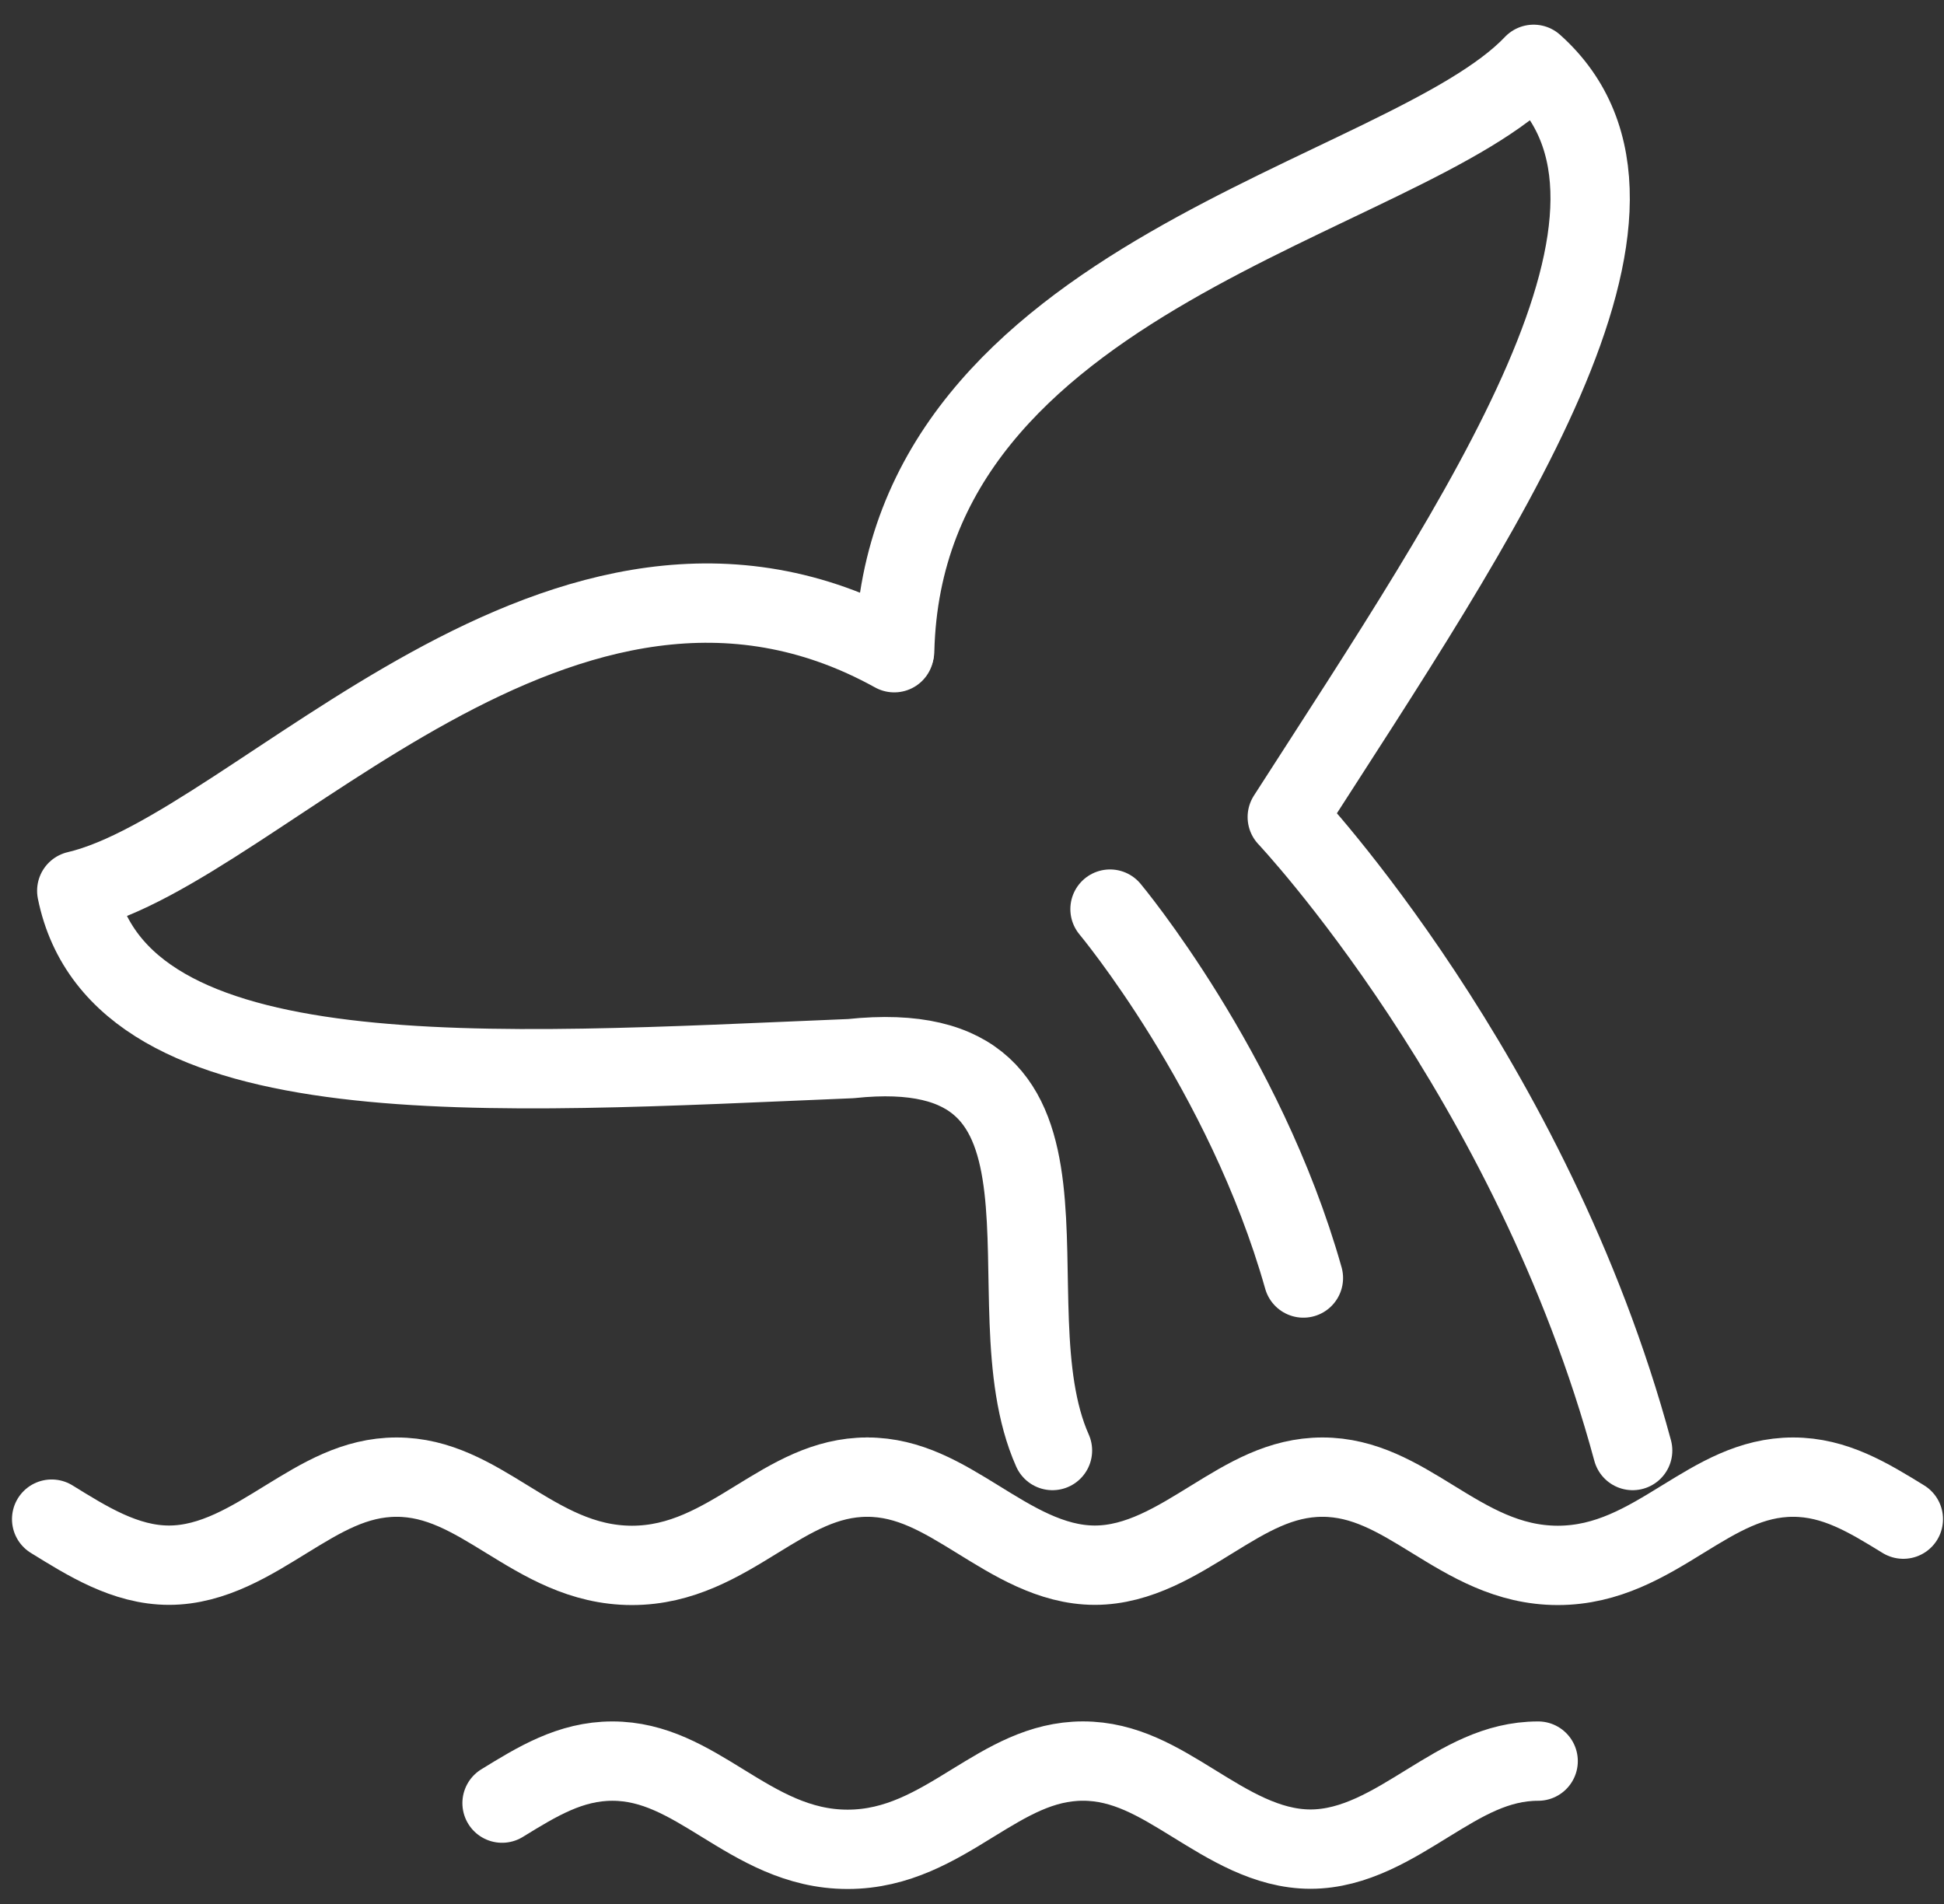
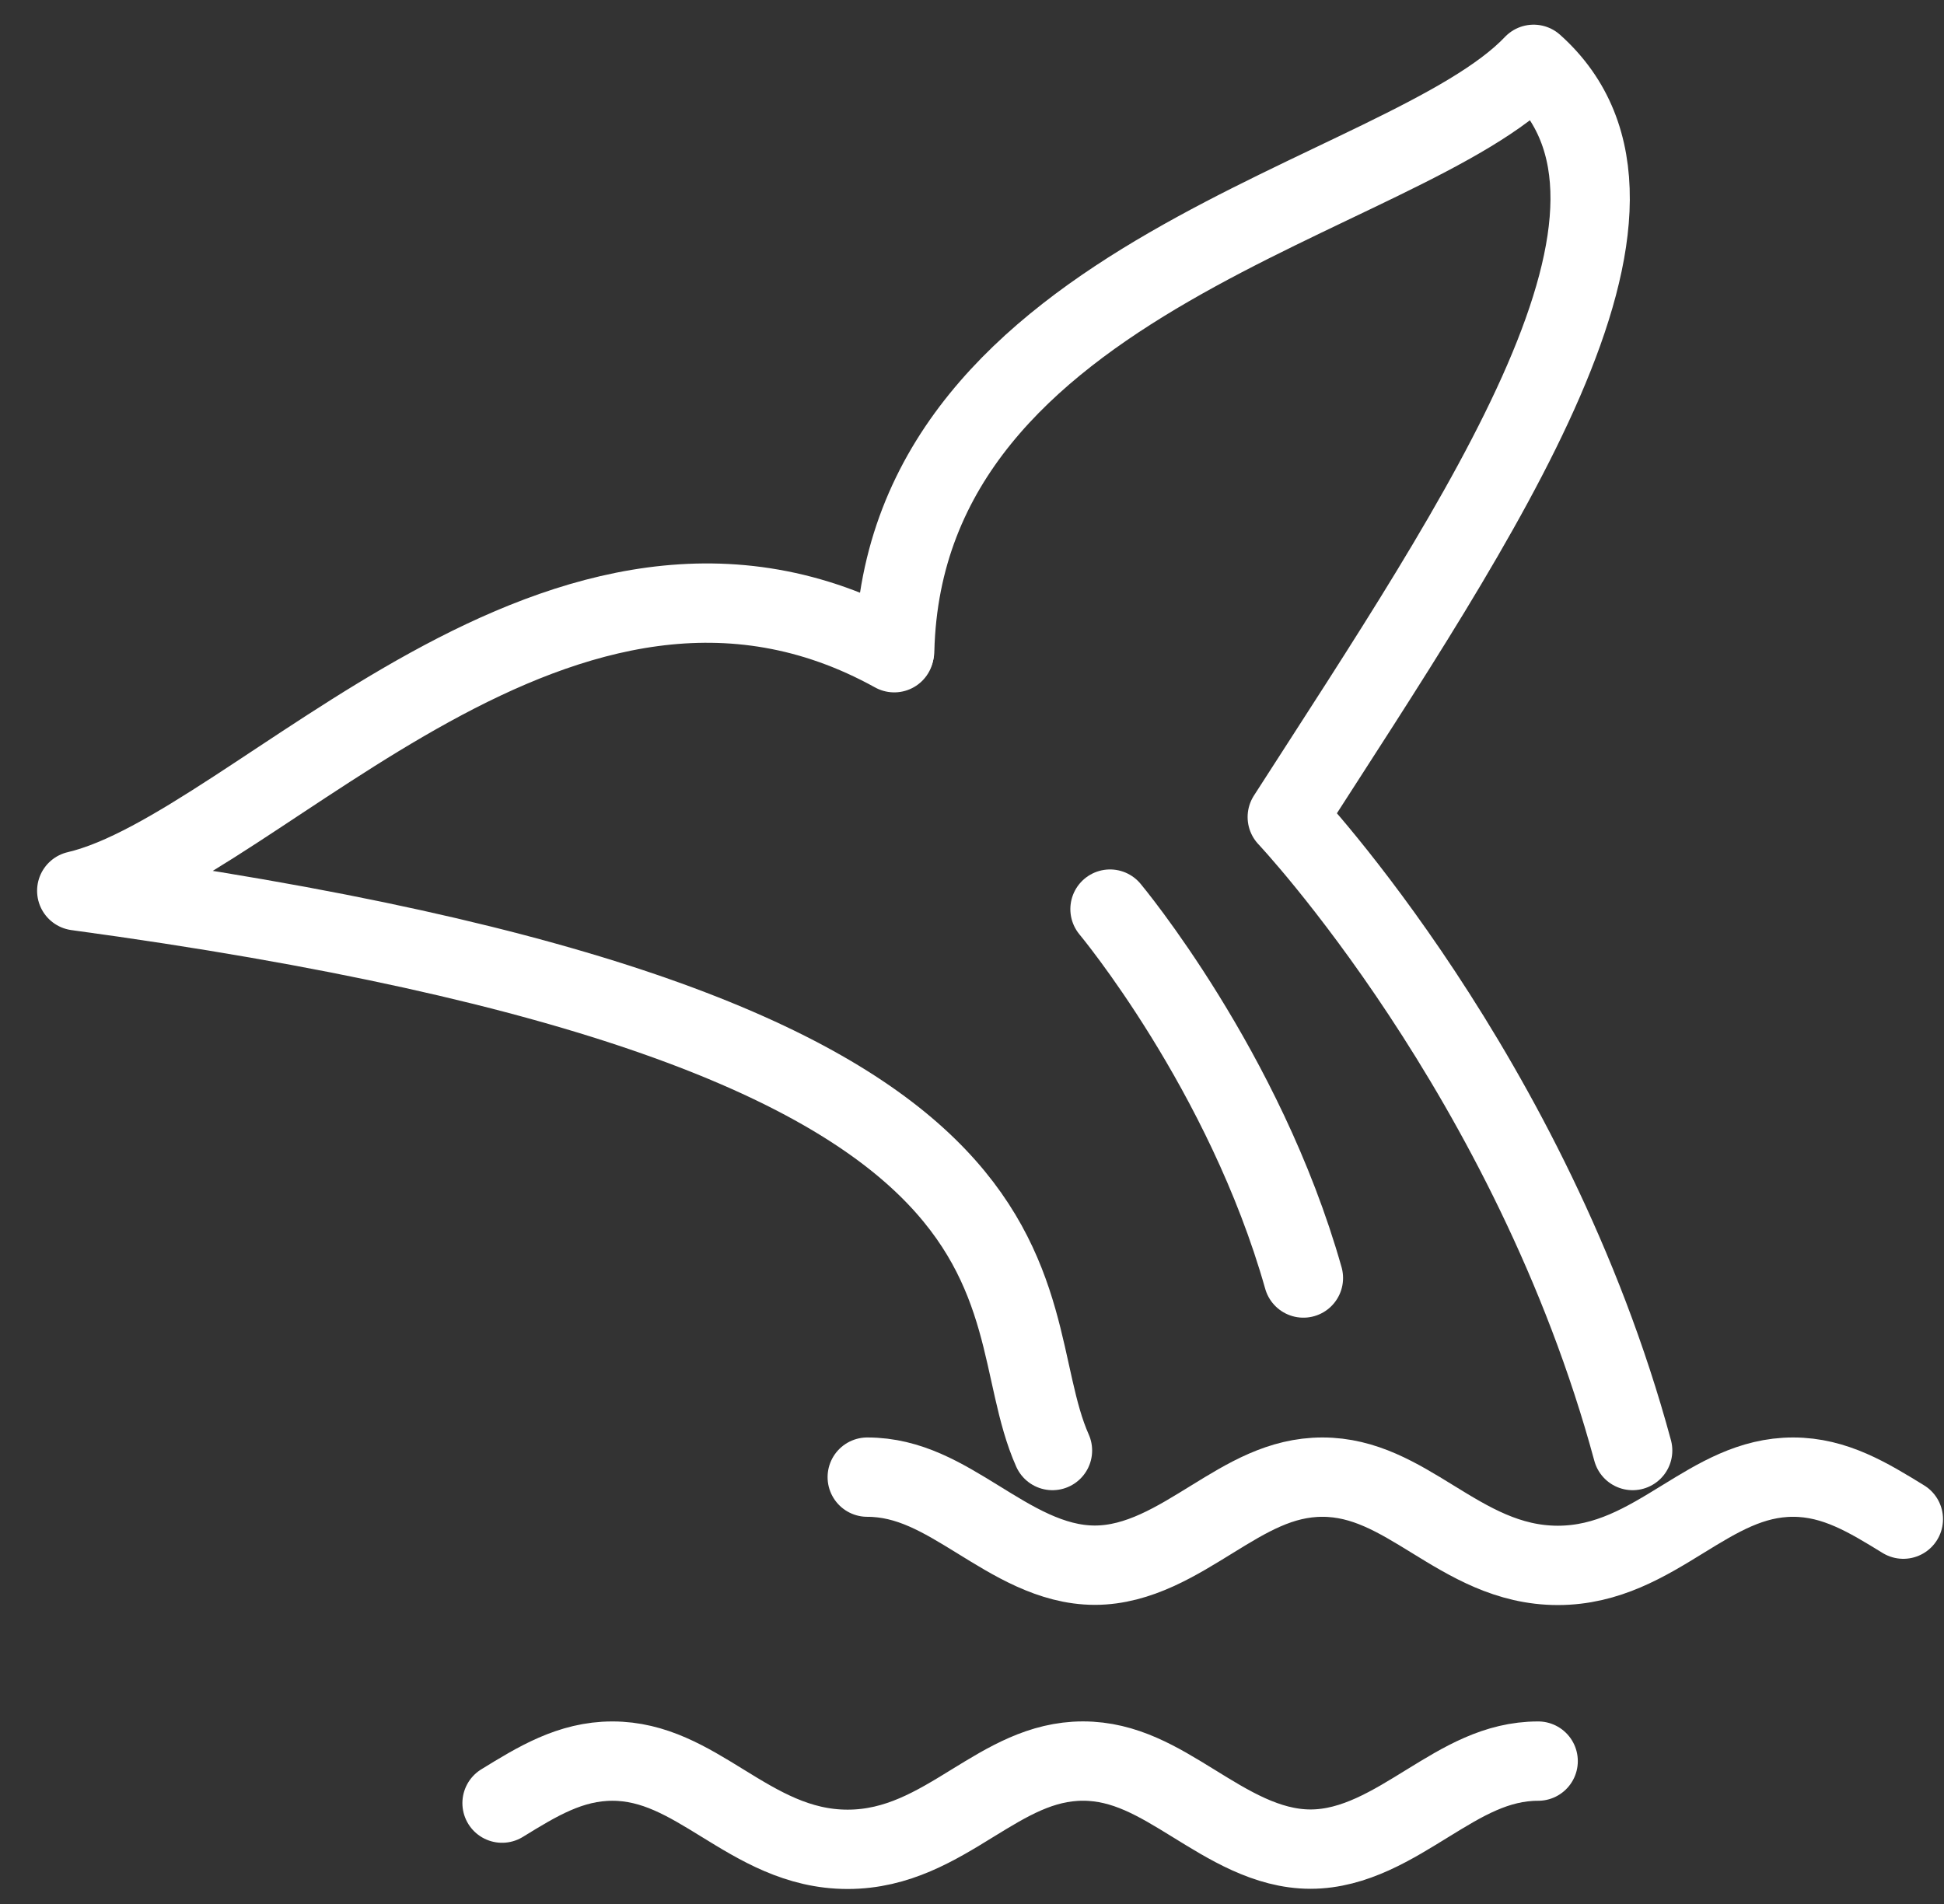
<svg xmlns="http://www.w3.org/2000/svg" width="49px" height="48px" viewBox="0 0 49 48" version="1.1">
  <rect x="0" y="0" width="49" height="48" fill="#333333" stroke="none" />
  <title>7A842484-CD5B-4332-A234-C6CED5BEC9F3</title>
  <g id="Assets" stroke="none" stroke-width="1" fill="none" fill-rule="evenodd" stroke-linecap="round" stroke-linejoin="round">
    <g id="SDG-Graph" transform="translate(-1570, -332)" stroke="#FFFFFF" stroke-width="2">
      <g id="SDG-Graph-Copy-2" transform="translate(1489.735, 74.247)">
        <g id="Group-22" transform="translate(1.635, 195.837)">
          <g id="Group-35-Copy" transform="translate(79.932, 63.538)">
-             <path d="M0,36.676 C0.881,37.219 1.849,37.837 2.958,37.837 C4.067,37.837 5.035,37.218 5.916,36.676 C6.802,36.132 7.638,35.617 8.695,35.617 C9.752,35.617 10.588,36.132 11.473,36.676 C12.404,37.249 13.367,37.841 14.626,37.842 C15.885,37.842 16.848,37.249 17.779,36.676 C18.665,36.132 19.501,35.617 20.558,35.617" id="Stroke-1" />
            <path d="M20.558,35.617 C21.615,35.617 22.451,36.132 23.336,36.676 C24.217,37.219 25.186,37.837 26.294,37.837 C27.403,37.837 28.372,37.218 29.253,36.676 C30.138,36.131 30.974,35.617 32.031,35.617 C33.088,35.617 33.924,36.132 34.809,36.676 C35.74,37.249 36.703,37.841 37.962,37.842 C39.222,37.842 40.185,37.249 41.116,36.676 C42.001,36.132 42.837,35.617 43.894,35.617 C44.951,35.617 45.787,36.132 46.673,36.676" id="Stroke-3" />
            <path d="M37.468,42.776 C36.411,42.776 35.575,43.29 34.689,43.835 C33.808,44.377 32.84,44.995 31.731,44.995 C30.623,44.995 29.654,44.377 28.773,43.835 C27.888,43.29 27.052,42.775 25.995,42.775 C24.938,42.776 24.102,43.29 23.216,43.834 C22.286,44.407 21.323,45 20.063,45 C18.804,45 17.841,44.408 16.91,43.835 C16.025,43.29 15.189,42.775 14.132,42.776 C13.075,42.776 12.239,43.29 11.353,43.835" id="Stroke-5" />
            <path d="M21.249,14.78 C21.481,5.263 34.105,3.424 37.354,0 C41.391,3.612 36.065,11.316 31.145,18.976 C31.145,18.976 37.296,25.498 39.85,34.946" id="Stroke-27" />
-             <path d="M21.238,14.833 C12.908,10.224 5.229,19.761 0.633,20.835 C1.71,26.144 11.049,25.441 20.145,25.066 C26.677,24.373 23.543,31.163 25.226,34.946" id="Stroke-29" />
+             <path d="M21.238,14.833 C12.908,10.224 5.229,19.761 0.633,20.835 C26.677,24.373 23.543,31.163 25.226,34.946" id="Stroke-29" />
            <path d="M26.677,21.297 C26.677,21.297 30.071,25.36 31.551,30.597" id="Stroke-33" />
          </g>
        </g>
      </g>
    </g>
  </g>
</svg>